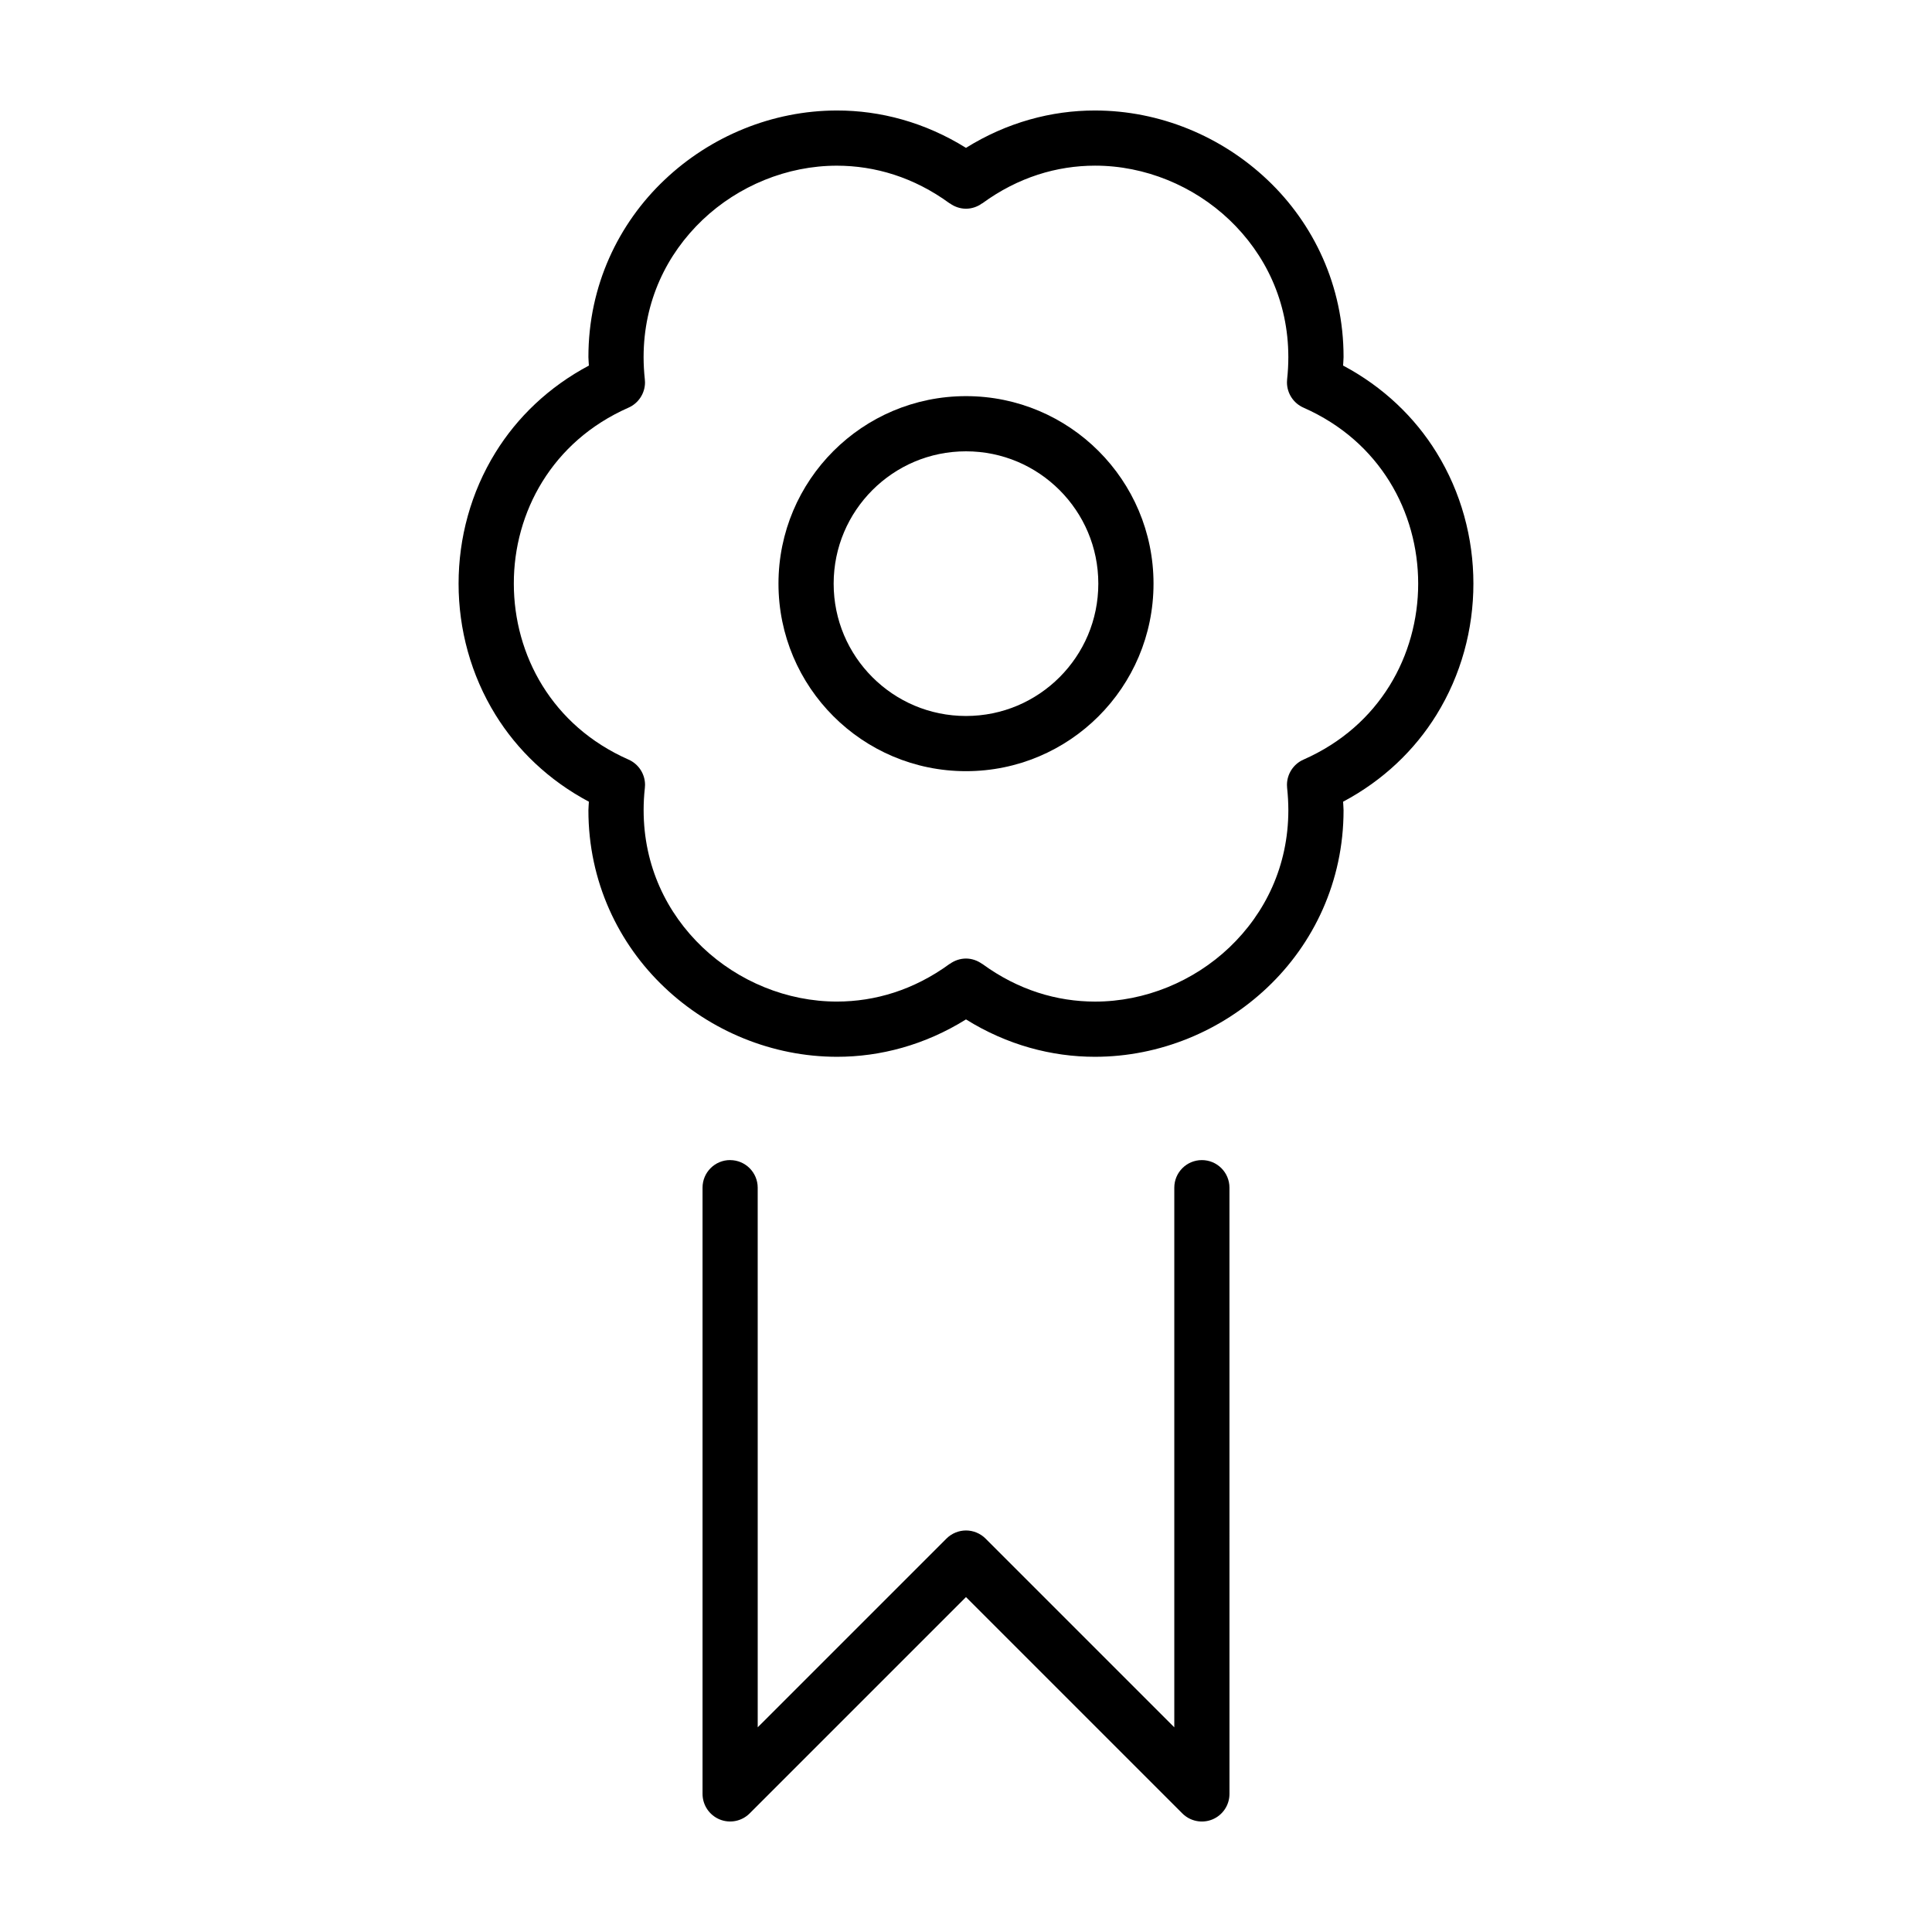
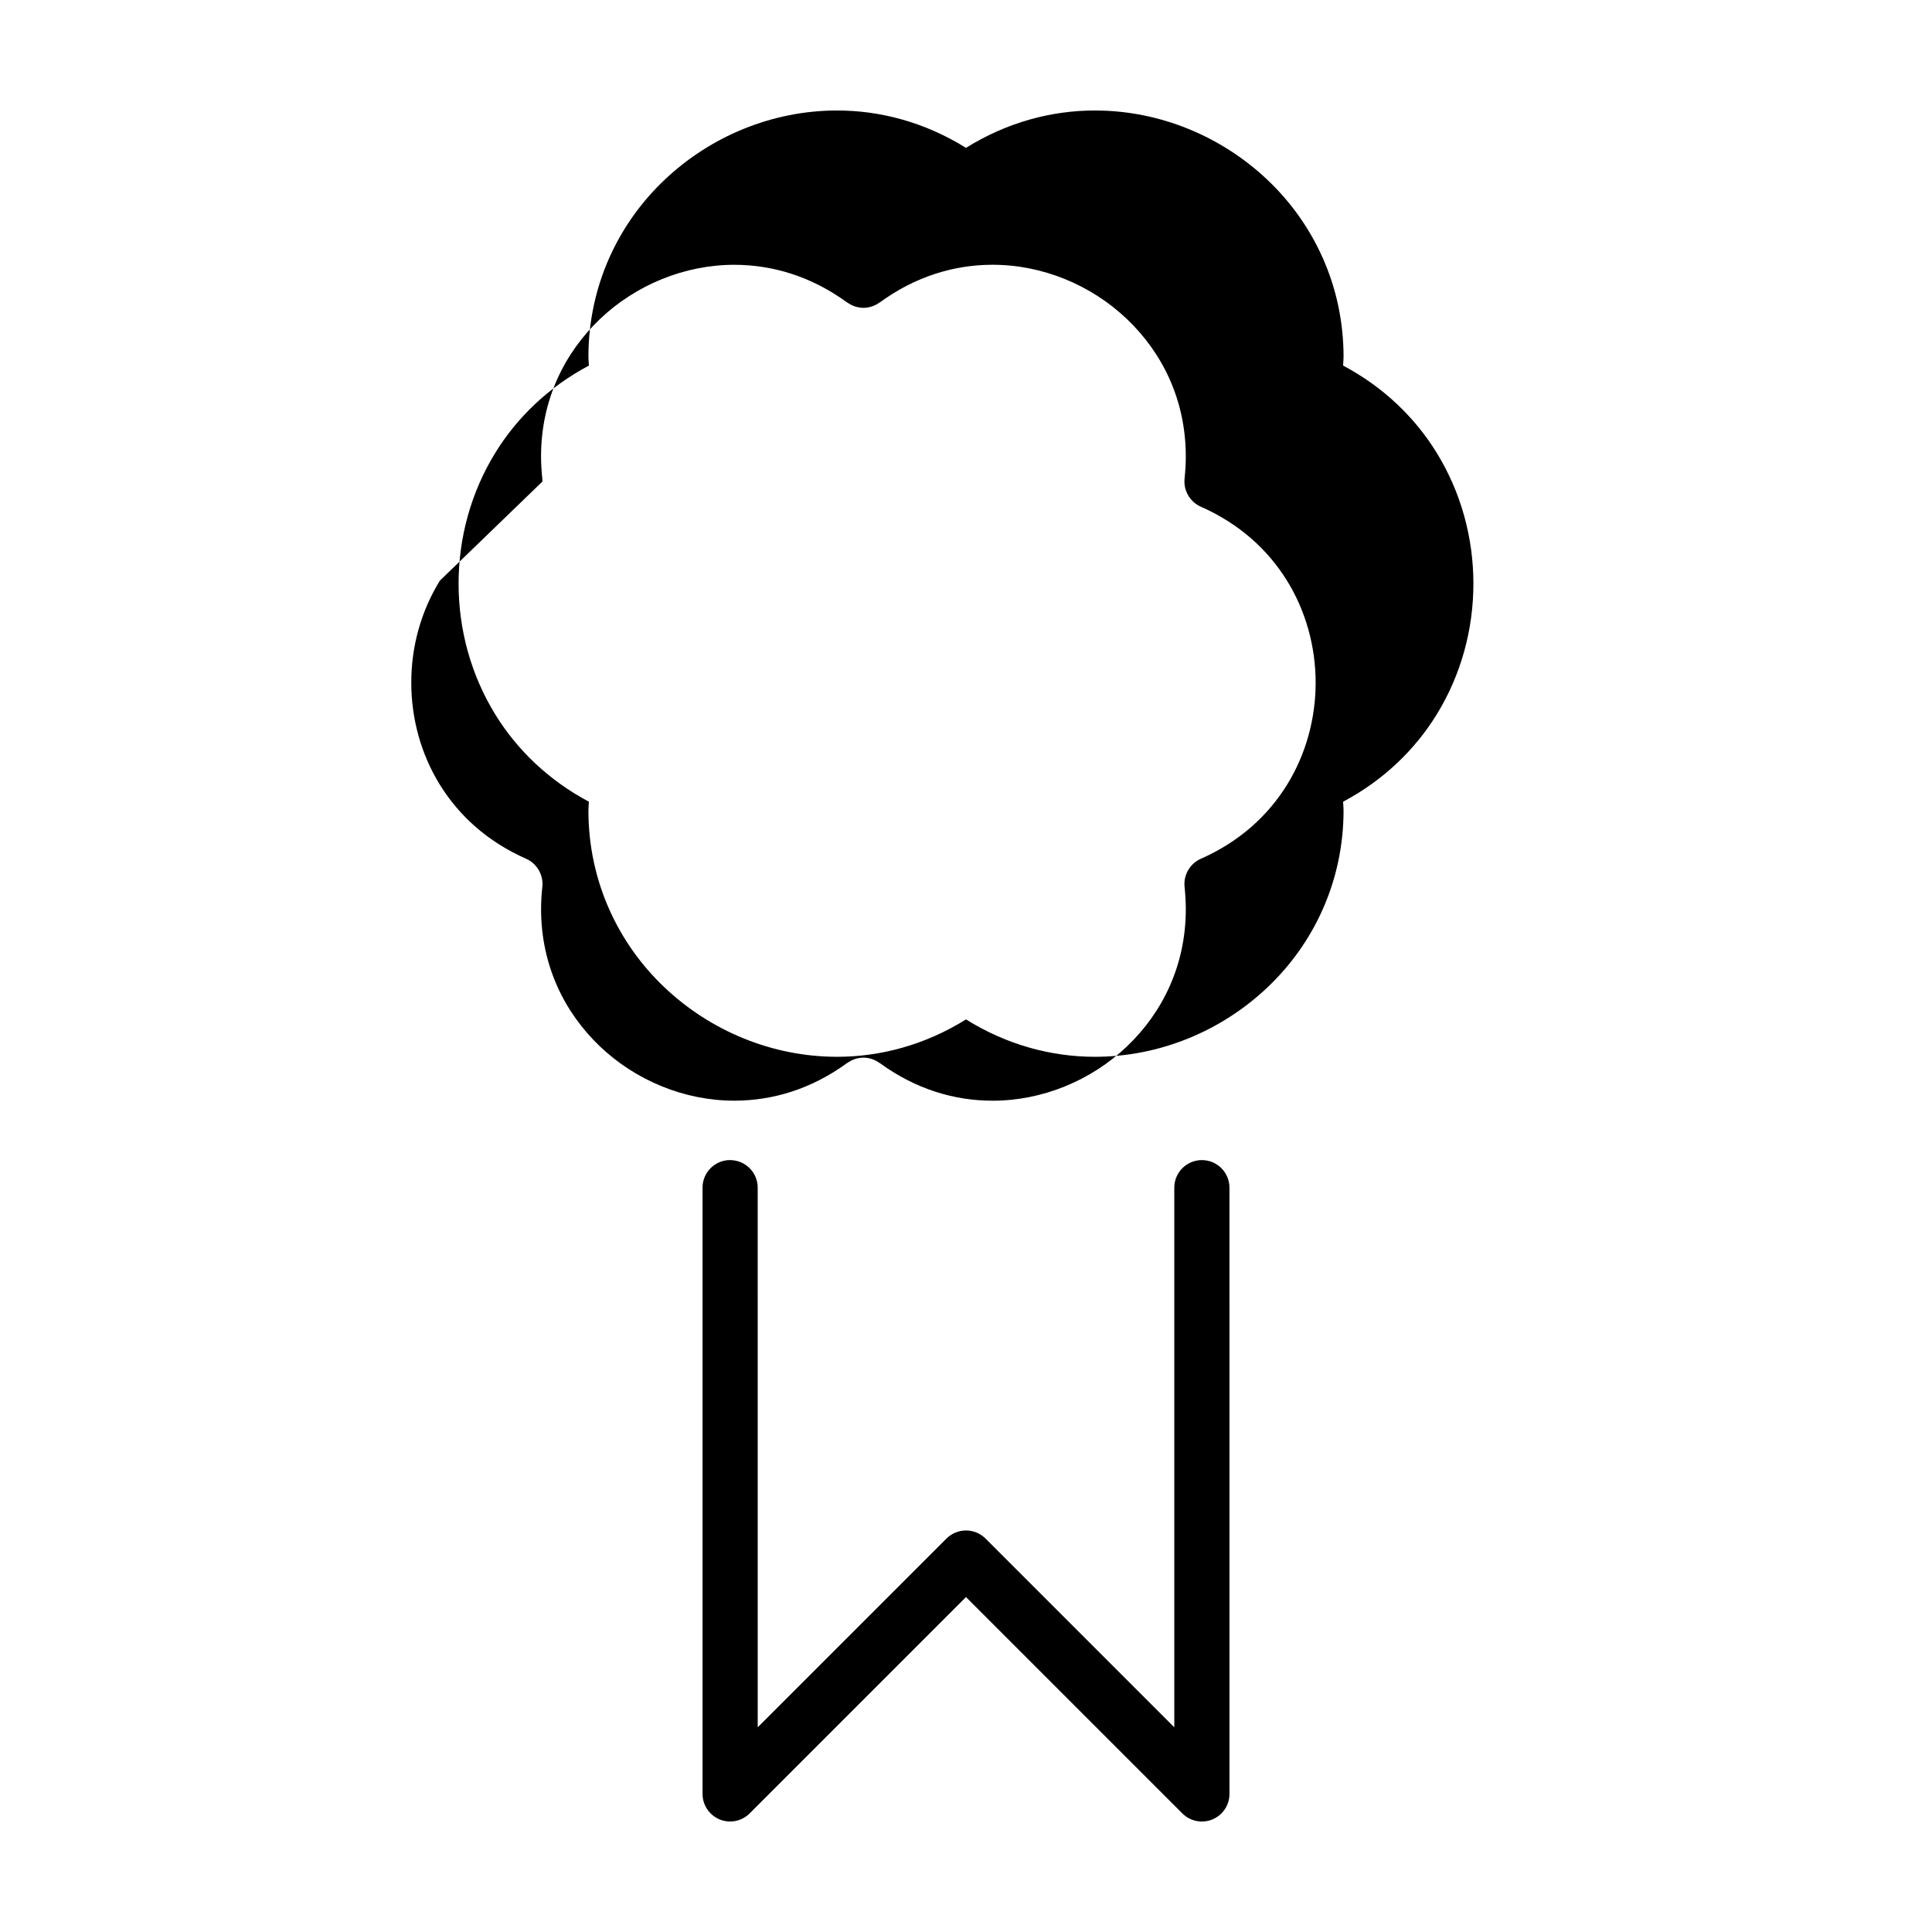
<svg xmlns="http://www.w3.org/2000/svg" fill="#000000" width="800px" height="800px" version="1.1" viewBox="144 144 512 512">
  <g>
-     <path d="m400 348.37c27.449-0.004 49.691-22.25 49.695-49.695-0.004-27.449-22.25-49.691-49.695-49.695-27.453 0.004-49.691 22.25-49.695 49.695 0.004 27.449 22.246 49.691 49.695 49.695zm-24.801-74.492c6.367-6.359 15.09-10.27 24.797-10.273 9.707 0.004 18.43 3.914 24.797 10.273 6.359 6.367 10.27 15.09 10.273 24.797-0.004 9.707-3.914 18.43-10.273 24.797-6.367 6.359-15.09 10.27-24.797 10.273-9.707-0.004-18.43-3.914-24.797-10.273-6.359-6.367-10.27-15.09-10.273-24.797 0.008-9.707 3.918-18.43 10.273-24.797z" />
-     <path d="m300.06 356.46c-0.023 0.746-0.125 1.516-0.125 2.258-0.016 18.914 7.981 35.414 20.164 46.949 12.184 11.559 28.551 18.383 45.699 18.395 11.496 0.012 23.336-3.133 34.199-9.906 10.855 6.769 22.695 9.914 34.195 9.906 17.148-0.012 33.52-6.836 45.699-18.395 12.184-11.539 20.176-28.031 20.164-46.949 0-0.742-0.102-1.508-0.121-2.258 10.688-5.68 19.008-13.742 24.742-23.02 6.543-10.574 9.789-22.68 9.789-34.77 0-12.086-3.246-24.191-9.789-34.77-5.734-9.281-14.055-17.34-24.742-23.023 0.023-0.746 0.121-1.516 0.121-2.258 0.016-18.914-7.981-35.414-20.164-46.949-12.184-11.551-28.555-18.379-45.703-18.387-11.496-0.012-23.336 3.133-34.191 9.902-10.863-6.769-22.703-9.914-34.199-9.902-17.148 0.012-33.52 6.836-45.699 18.395-12.184 11.539-20.176 28.031-20.164 46.949 0 0.746 0.102 1.508 0.125 2.258-10.688 5.68-19.008 13.742-24.742 23.02-6.543 10.574-9.789 22.68-9.789 34.77 0 12.086 3.246 24.191 9.789 34.77 5.734 9.273 14.059 17.336 24.742 23.016zm-12.301-84.859c5.059-8.152 12.555-15.039 22.812-19.574 2.644-1.164 4.363-3.805 4.363-6.691l-0.047-0.789c-0.215-2.019-0.328-3.988-0.328-5.918 0.016-14.773 6.109-27.285 15.609-36.344 9.5-9.035 22.406-14.383 35.629-14.375 10.078 0.016 20.344 3.027 29.883 9.992l0.016-0.02c1.246 0.906 2.754 1.43 4.301 1.43s3.059-0.523 4.301-1.438l0.016 0.02c9.531-6.961 19.801-9.98 29.875-9.992 13.219-0.012 26.129 5.336 35.625 14.375 9.5 9.055 15.594 21.574 15.609 36.344 0 1.941-0.105 3.914-0.324 5.926l-0.039 0.785c0 2.891 1.719 5.527 4.363 6.691 10.258 4.535 17.754 11.426 22.812 19.574 5.047 8.148 7.598 17.598 7.598 27.07 0 9.473-2.555 18.922-7.598 27.07-5.059 8.152-12.555 15.043-22.812 19.574-2.644 1.164-4.363 3.805-4.363 6.691l0.039 0.785c0.215 2.016 0.324 3.988 0.328 5.926-0.016 14.773-6.109 27.285-15.609 36.344-9.5 9.035-22.406 14.383-35.629 14.375-10.078-0.016-20.344-3.027-29.875-9.992l-0.016 0.02c-1.246-0.906-2.754-1.438-4.301-1.438-1.551 0-3.059 0.523-4.301 1.43l-0.016-0.02c-9.531 6.961-19.805 9.98-29.875 9.992-13.227 0.012-26.129-5.336-35.629-14.375-9.5-9.055-15.594-21.574-15.609-36.344 0-1.934 0.105-3.906 0.328-5.91l0.047-0.801c0-2.891-1.719-5.527-4.363-6.691-10.258-4.535-17.754-11.426-22.812-19.574-5.047-8.148-7.598-17.598-7.598-27.07-0.016-9.461 2.539-18.91 7.59-27.059z" />
+     <path d="m300.06 356.46c-0.023 0.746-0.125 1.516-0.125 2.258-0.016 18.914 7.981 35.414 20.164 46.949 12.184 11.559 28.551 18.383 45.699 18.395 11.496 0.012 23.336-3.133 34.199-9.906 10.855 6.769 22.695 9.914 34.195 9.906 17.148-0.012 33.52-6.836 45.699-18.395 12.184-11.539 20.176-28.031 20.164-46.949 0-0.742-0.102-1.508-0.121-2.258 10.688-5.68 19.008-13.742 24.742-23.02 6.543-10.574 9.789-22.68 9.789-34.77 0-12.086-3.246-24.191-9.789-34.77-5.734-9.281-14.055-17.34-24.742-23.023 0.023-0.746 0.121-1.516 0.121-2.258 0.016-18.914-7.981-35.414-20.164-46.949-12.184-11.551-28.555-18.379-45.703-18.387-11.496-0.012-23.336 3.133-34.191 9.902-10.863-6.769-22.703-9.914-34.199-9.902-17.148 0.012-33.52 6.836-45.699 18.395-12.184 11.539-20.176 28.031-20.164 46.949 0 0.746 0.102 1.508 0.125 2.258-10.688 5.68-19.008 13.742-24.742 23.02-6.543 10.574-9.789 22.68-9.789 34.77 0 12.086 3.246 24.191 9.789 34.77 5.734 9.273 14.059 17.336 24.742 23.016zm-12.301-84.859l-0.047-0.789c-0.215-2.019-0.328-3.988-0.328-5.918 0.016-14.773 6.109-27.285 15.609-36.344 9.5-9.035 22.406-14.383 35.629-14.375 10.078 0.016 20.344 3.027 29.883 9.992l0.016-0.02c1.246 0.906 2.754 1.43 4.301 1.43s3.059-0.523 4.301-1.438l0.016 0.02c9.531-6.961 19.801-9.98 29.875-9.992 13.219-0.012 26.129 5.336 35.625 14.375 9.5 9.055 15.594 21.574 15.609 36.344 0 1.941-0.105 3.914-0.324 5.926l-0.039 0.785c0 2.891 1.719 5.527 4.363 6.691 10.258 4.535 17.754 11.426 22.812 19.574 5.047 8.148 7.598 17.598 7.598 27.07 0 9.473-2.555 18.922-7.598 27.07-5.059 8.152-12.555 15.043-22.812 19.574-2.644 1.164-4.363 3.805-4.363 6.691l0.039 0.785c0.215 2.016 0.324 3.988 0.328 5.926-0.016 14.773-6.109 27.285-15.609 36.344-9.5 9.035-22.406 14.383-35.629 14.375-10.078-0.016-20.344-3.027-29.875-9.992l-0.016 0.02c-1.246-0.906-2.754-1.438-4.301-1.438-1.551 0-3.059 0.523-4.301 1.43l-0.016-0.02c-9.531 6.961-19.805 9.98-29.875 9.992-13.227 0.012-26.129-5.336-35.629-14.375-9.5-9.055-15.594-21.574-15.609-36.344 0-1.934 0.105-3.906 0.328-5.91l0.047-0.801c0-2.891-1.719-5.527-4.363-6.691-10.258-4.535-17.754-11.426-22.812-19.574-5.047-8.148-7.598-17.598-7.598-27.07-0.016-9.461 2.539-18.91 7.59-27.059z" />
    <path d="m337.49 451.43c-4.039 0-7.309 3.273-7.309 7.309v160.66c0 2.957 1.785 5.621 4.516 6.758 2.731 1.133 5.879 0.504 7.969-1.586l57.332-57.332 57.34 57.34c2.09 2.09 5.238 2.715 7.969 1.586 2.731-1.133 4.516-3.797 4.516-6.758l-0.004-160.66c0-4.039-3.273-7.309-7.309-7.309-4.039 0-7.309 3.273-7.309 7.309v143.01l-50.027-50.027c-1.367-1.359-3.246-2.141-5.168-2.141-1.926 0-3.809 0.781-5.176 2.141l-50.027 50.023-0.004-143c0-4.035-3.273-7.312-7.309-7.312z" />
  </g>
</svg>